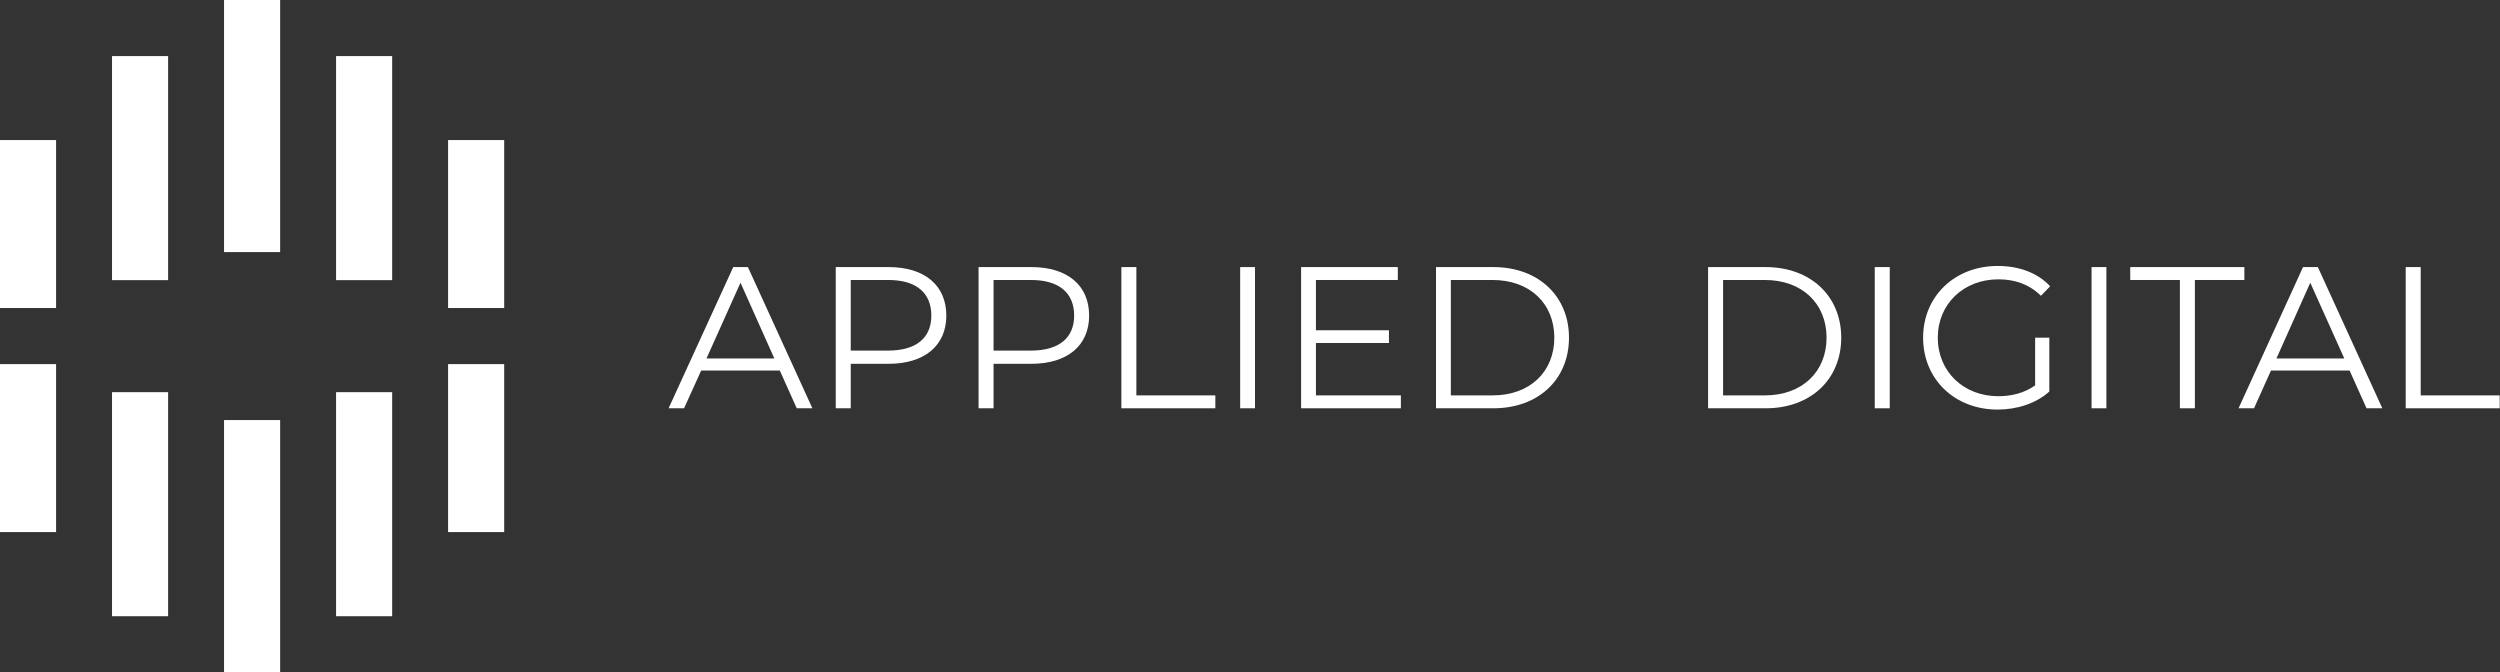
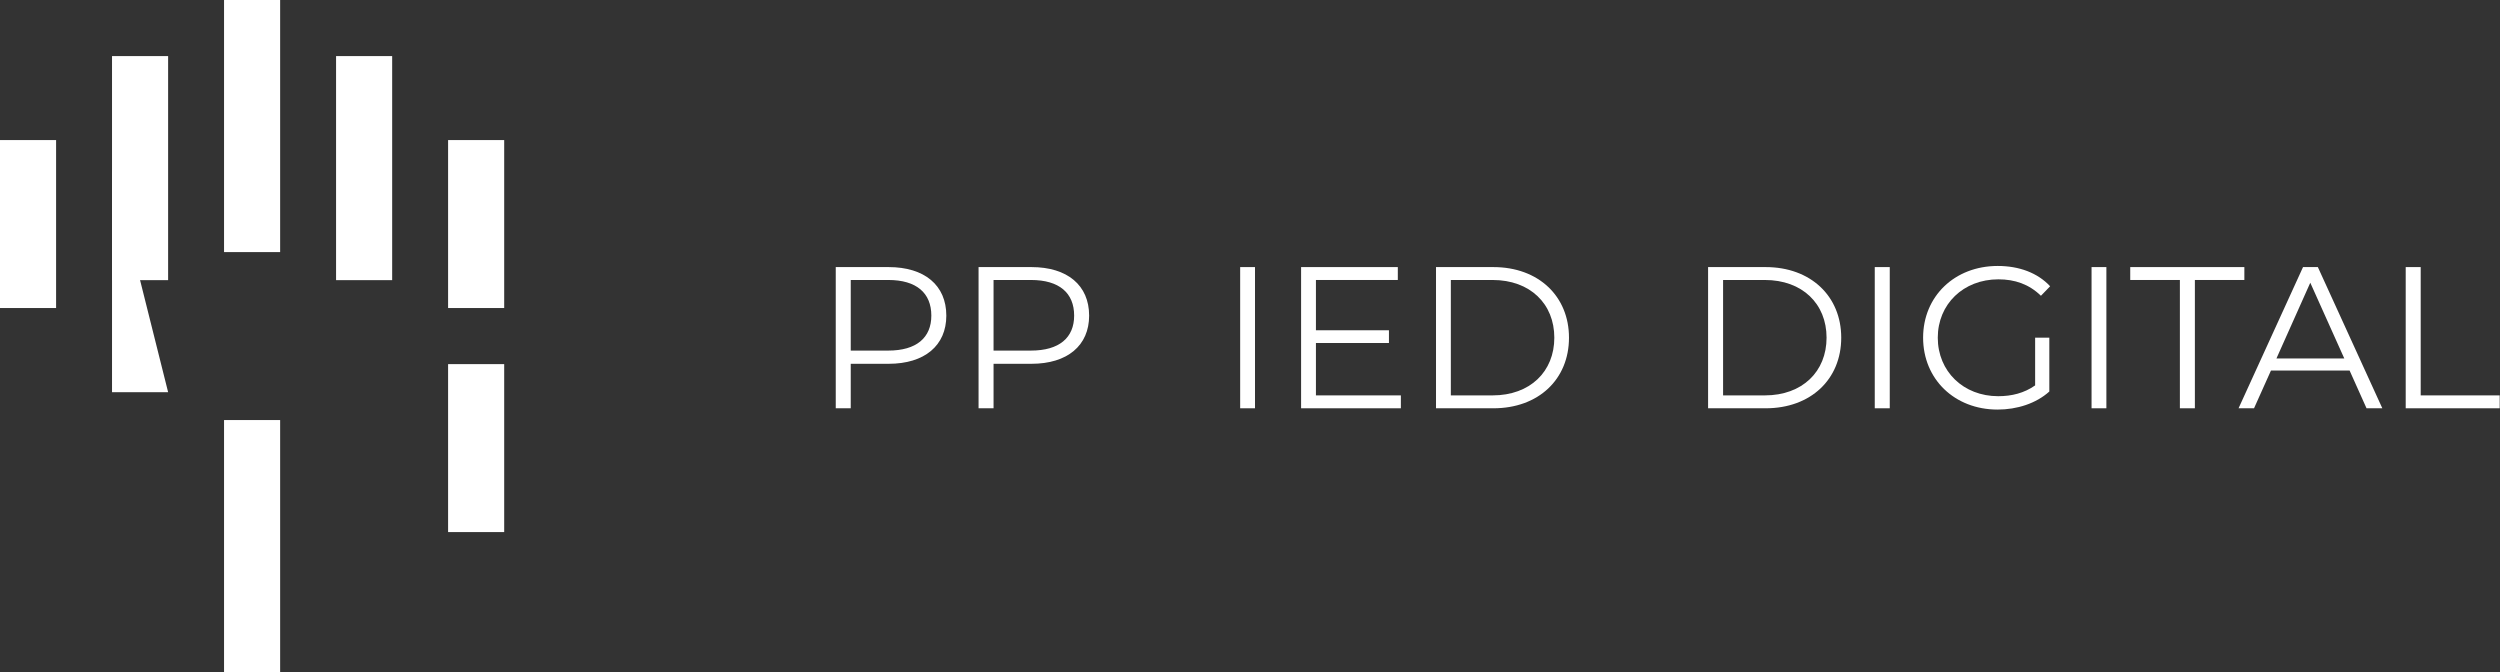
<svg xmlns="http://www.w3.org/2000/svg" version="1.2" viewBox="0 0 1551 417" width="1551" height="417">
  <rect x="0" y="0" width="1551" height="417" fill="#333333" stroke="none" />
  <title>logo (29)</title>
  <style>
		.s0 { fill: #ffffff } 
	</style>
  <g>
-     <path class="s0" d="m483.8 229.9h-48.8l-10.6 23.4h-9.6l40.1-87.6h9.1l40 87.6h-9.7zm-3.4-7.5l-21-47-21.1 47h42.1z" />
    <path class="s0" d="m587.1 195.8c0 18.6-13.5 29.9-35.8 29.9h-23.5v27.6h-9.3v-87.6h32.8c22.3 0 35.8 11.3 35.8 30.1zm-9.3 0c0-14-9.2-22.1-26.7-22.1h-23.3v43.8h23.3c17.5 0 26.7-8 26.7-21.7z" />
    <path class="s0" d="m675.7 195.8c0 18.6-13.5 29.9-35.8 29.9h-23.5v27.6h-9.3v-87.6h32.8c22.3 0 35.8 11.3 35.8 30.1zm-9.3 0c0-14-9.2-22.1-26.8-22.1h-23.2v43.8h23.2c17.6 0 26.8-8 26.8-21.7z" />
-     <path class="s0" d="m695.7 165.7h9.3v79.6h49v8h-58.3v-87.5z" />
    <path fill-rule="evenodd" class="s0" d="m778.6 165.7v87.6h-9.2v-87.6z" />
    <path class="s0" d="m869.1 245.3v8h-61.9v-87.6h60v8h-50.8v31.2h45.3v7.9h-45.3v32.5h52.7z" />
    <path class="s0" d="m890.9 165.7h35.6c28 0 46.9 18.1 46.9 43.8 0 25.8-18.9 43.8-46.9 43.8h-35.6zm35.1 79.6c23.3 0 38.3-14.8 38.3-35.8 0-21-15-35.8-38.3-35.8h-25.9v71.6h25.9z" />
    <path class="s0" d="m1059.7 165.7h35.7c28 0 46.9 18.1 46.9 43.8 0 25.8-18.9 43.8-46.9 43.8h-35.7zm35.2 79.6c23.3 0 38.3-14.8 38.3-35.8 0-21-15-35.8-38.3-35.8h-25.9v71.6h25.9z" />
    <path fill-rule="evenodd" class="s0" d="m1172.4 165.7v87.6h-9.3v-87.6z" />
    <path class="s0" d="m1262.6 209.5h8.8v33.4c-8.2 7.4-20 11.2-32.1 11.2-26.7 0-46.2-18.9-46.2-44.6 0-25.6 19.5-44.5 46.3-44.5 13.3 0 24.8 4.3 32.5 12.6l-5.7 5.9c-7.4-7.2-16.2-10.2-26.4-10.2-21.7 0-37.6 15.4-37.6 36.2 0 20.9 15.9 36.3 37.5 36.3 8.3 0 16.1-1.9 22.9-6.7 0 0 0-29.6 0-29.6z" />
    <path fill-rule="evenodd" class="s0" d="m1306.8 165.7v87.6h-9.2v-87.6z" />
    <path class="s0" d="m1352.4 173.7h-30.8v-8h70.8v8h-30.7v79.6h-9.3v-79.6z" />
    <path class="s0" d="m1457.7 229.9h-48.8l-10.5 23.4h-9.6l40-87.6h9.2l40 87.6h-9.8zm-3.3-7.5l-21.1-47-21 47h42z" />
    <path class="s0" d="m1492.5 165.7h9.3v79.6h49v8h-58.3v-87.5z" />
    <path fill-rule="evenodd" class="s0" d="m173.8 0v156.4h-34.8v-156.4z" />
    <path fill-rule="evenodd" class="s0" d="m104.3 34.8v139h-34.8v-139z" />
    <path fill-rule="evenodd" class="s0" d="m34.8 86.9v104.2h-34.8v-104.2z" />
    <path fill-rule="evenodd" class="s0" d="m243.3 34.8v139h-34.8v-139z" />
    <path fill-rule="evenodd" class="s0" d="m312.8 86.9v104.2h-34.8v-104.2z" />
    <path fill-rule="evenodd" class="s0" d="m173.8 260.6v156.4h-34.8v-156.4z" />
-     <path fill-rule="evenodd" class="s0" d="m243.3 243.3v139h-34.8v-139z" />
    <path fill-rule="evenodd" class="s0" d="m312.8 225.9v104.2h-34.8v-104.2z" />
-     <path fill-rule="evenodd" class="s0" d="m104.3 243.3v139h-34.8v-139z" />
-     <path fill-rule="evenodd" class="s0" d="m34.8 225.9v104.2h-34.8v-104.2z" />
+     <path fill-rule="evenodd" class="s0" d="m104.3 243.3h-34.8v-139z" />
  </g>
</svg>